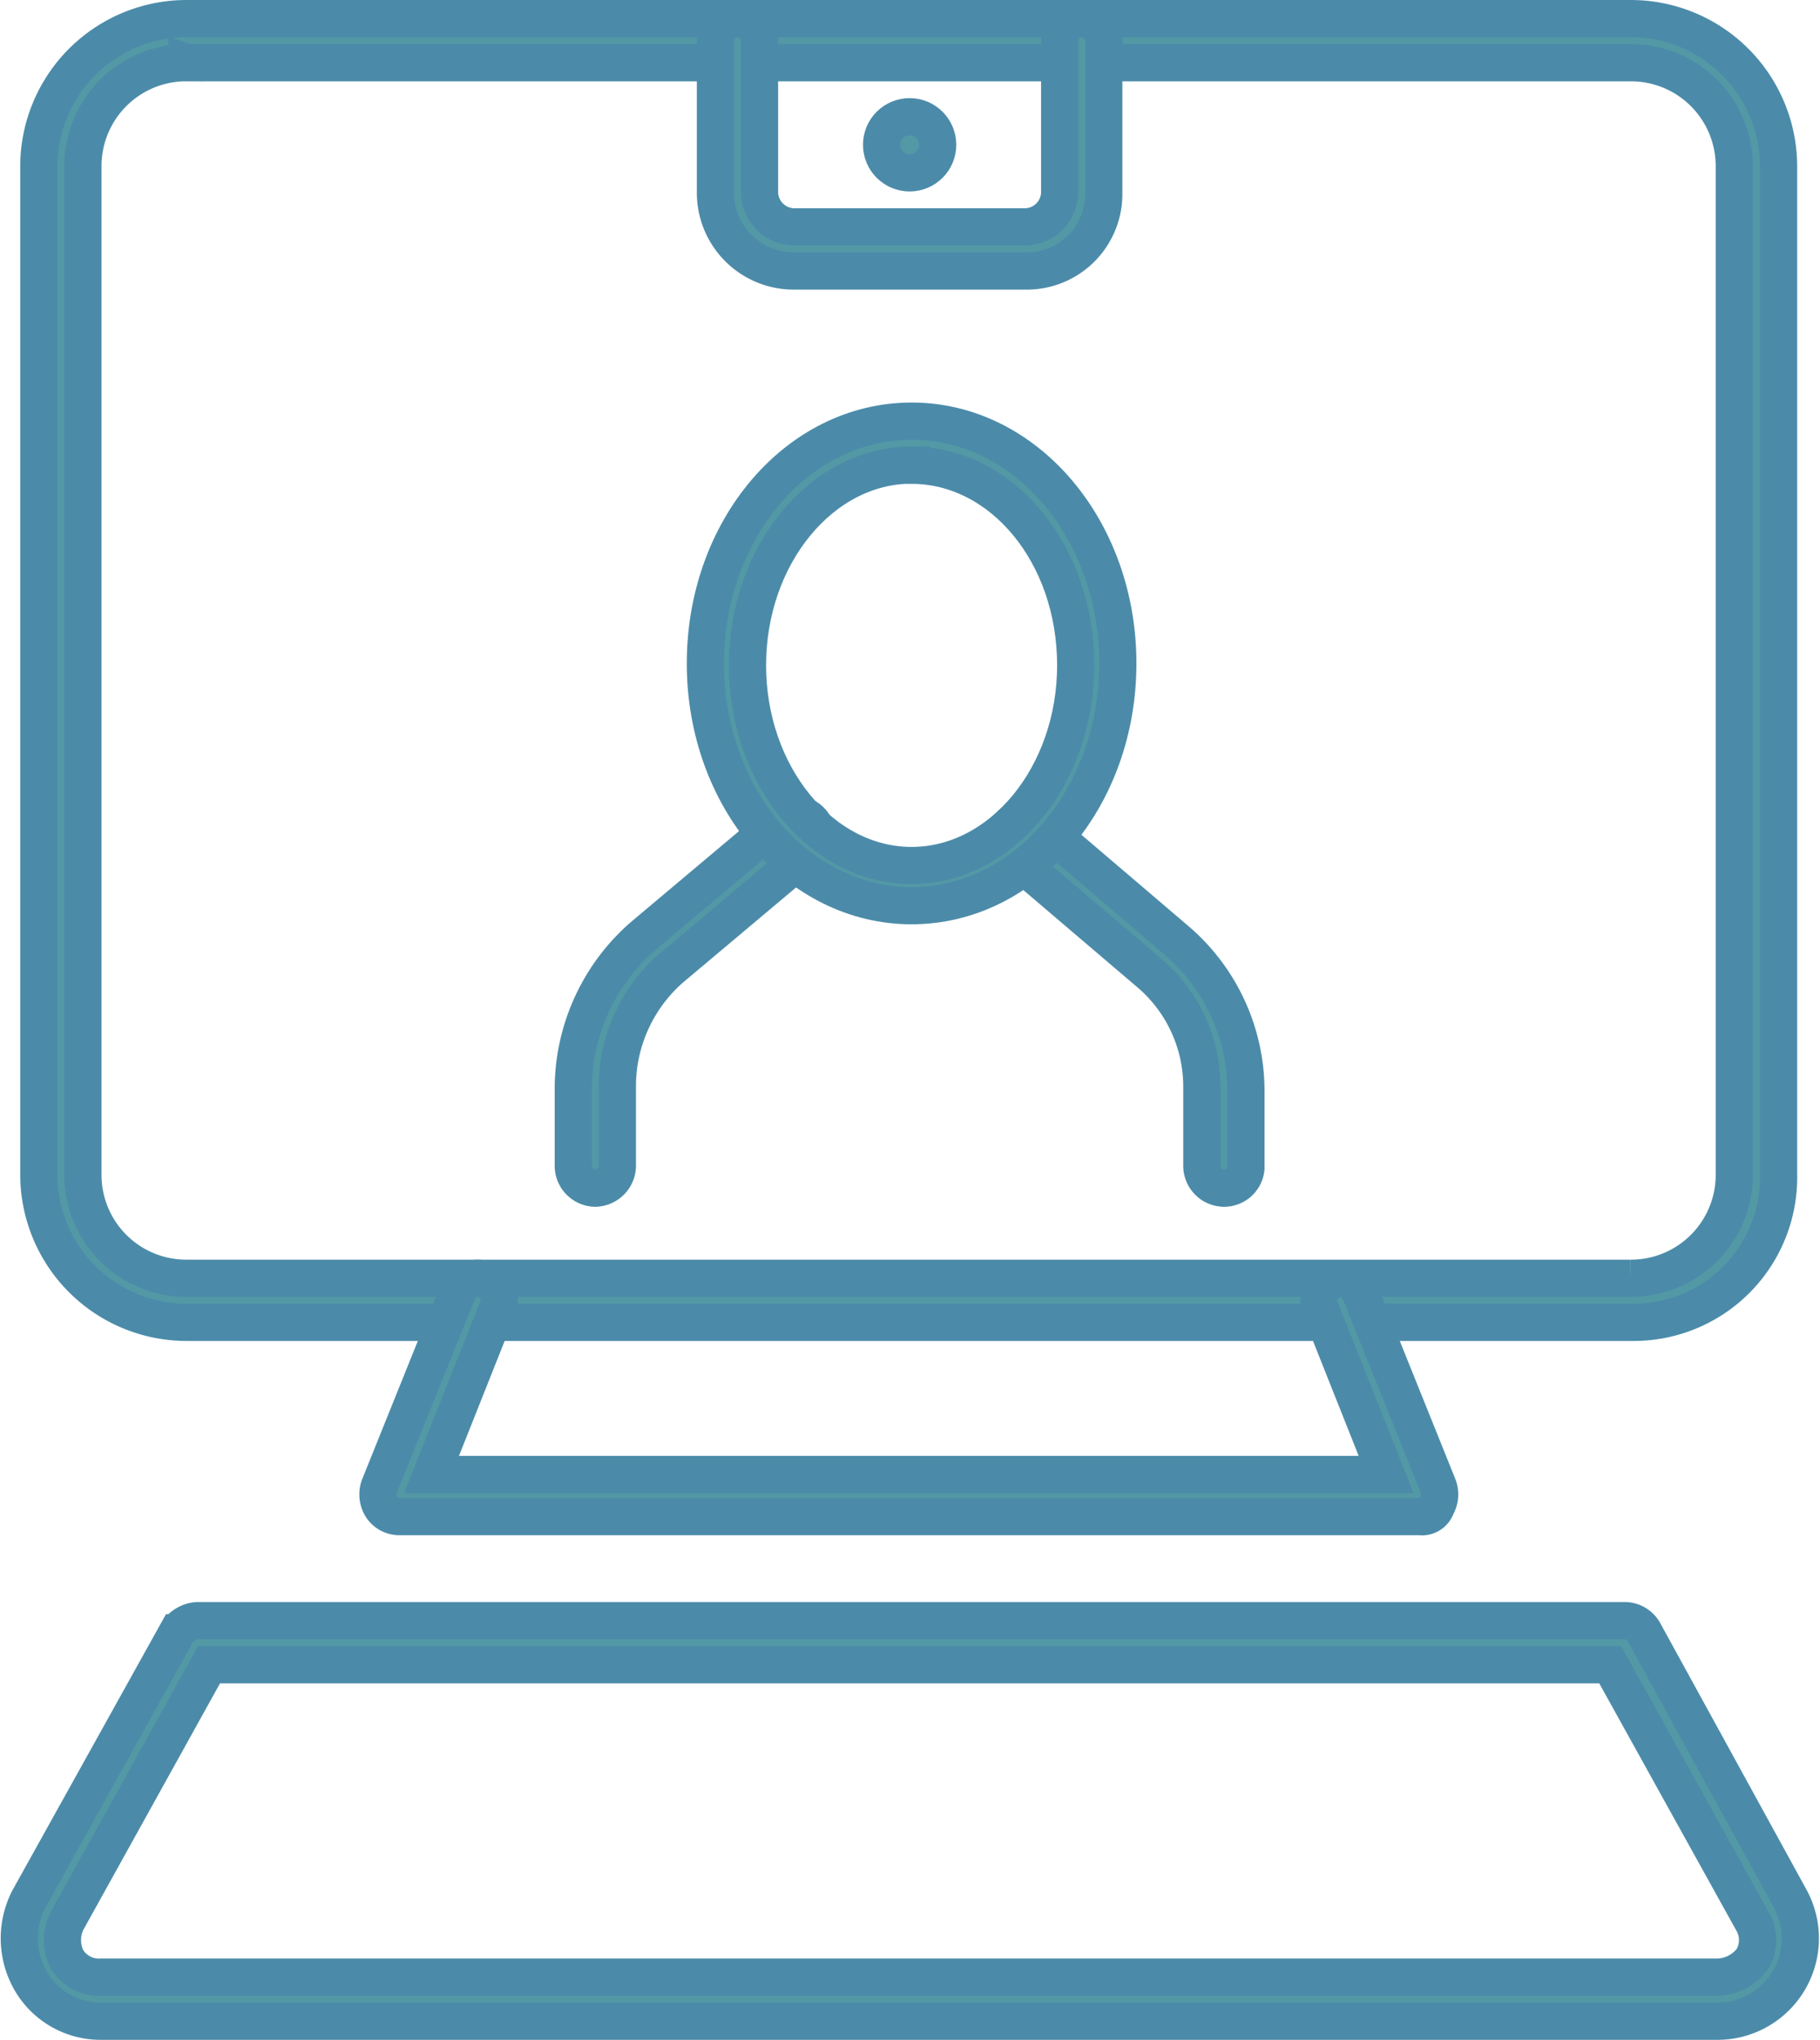
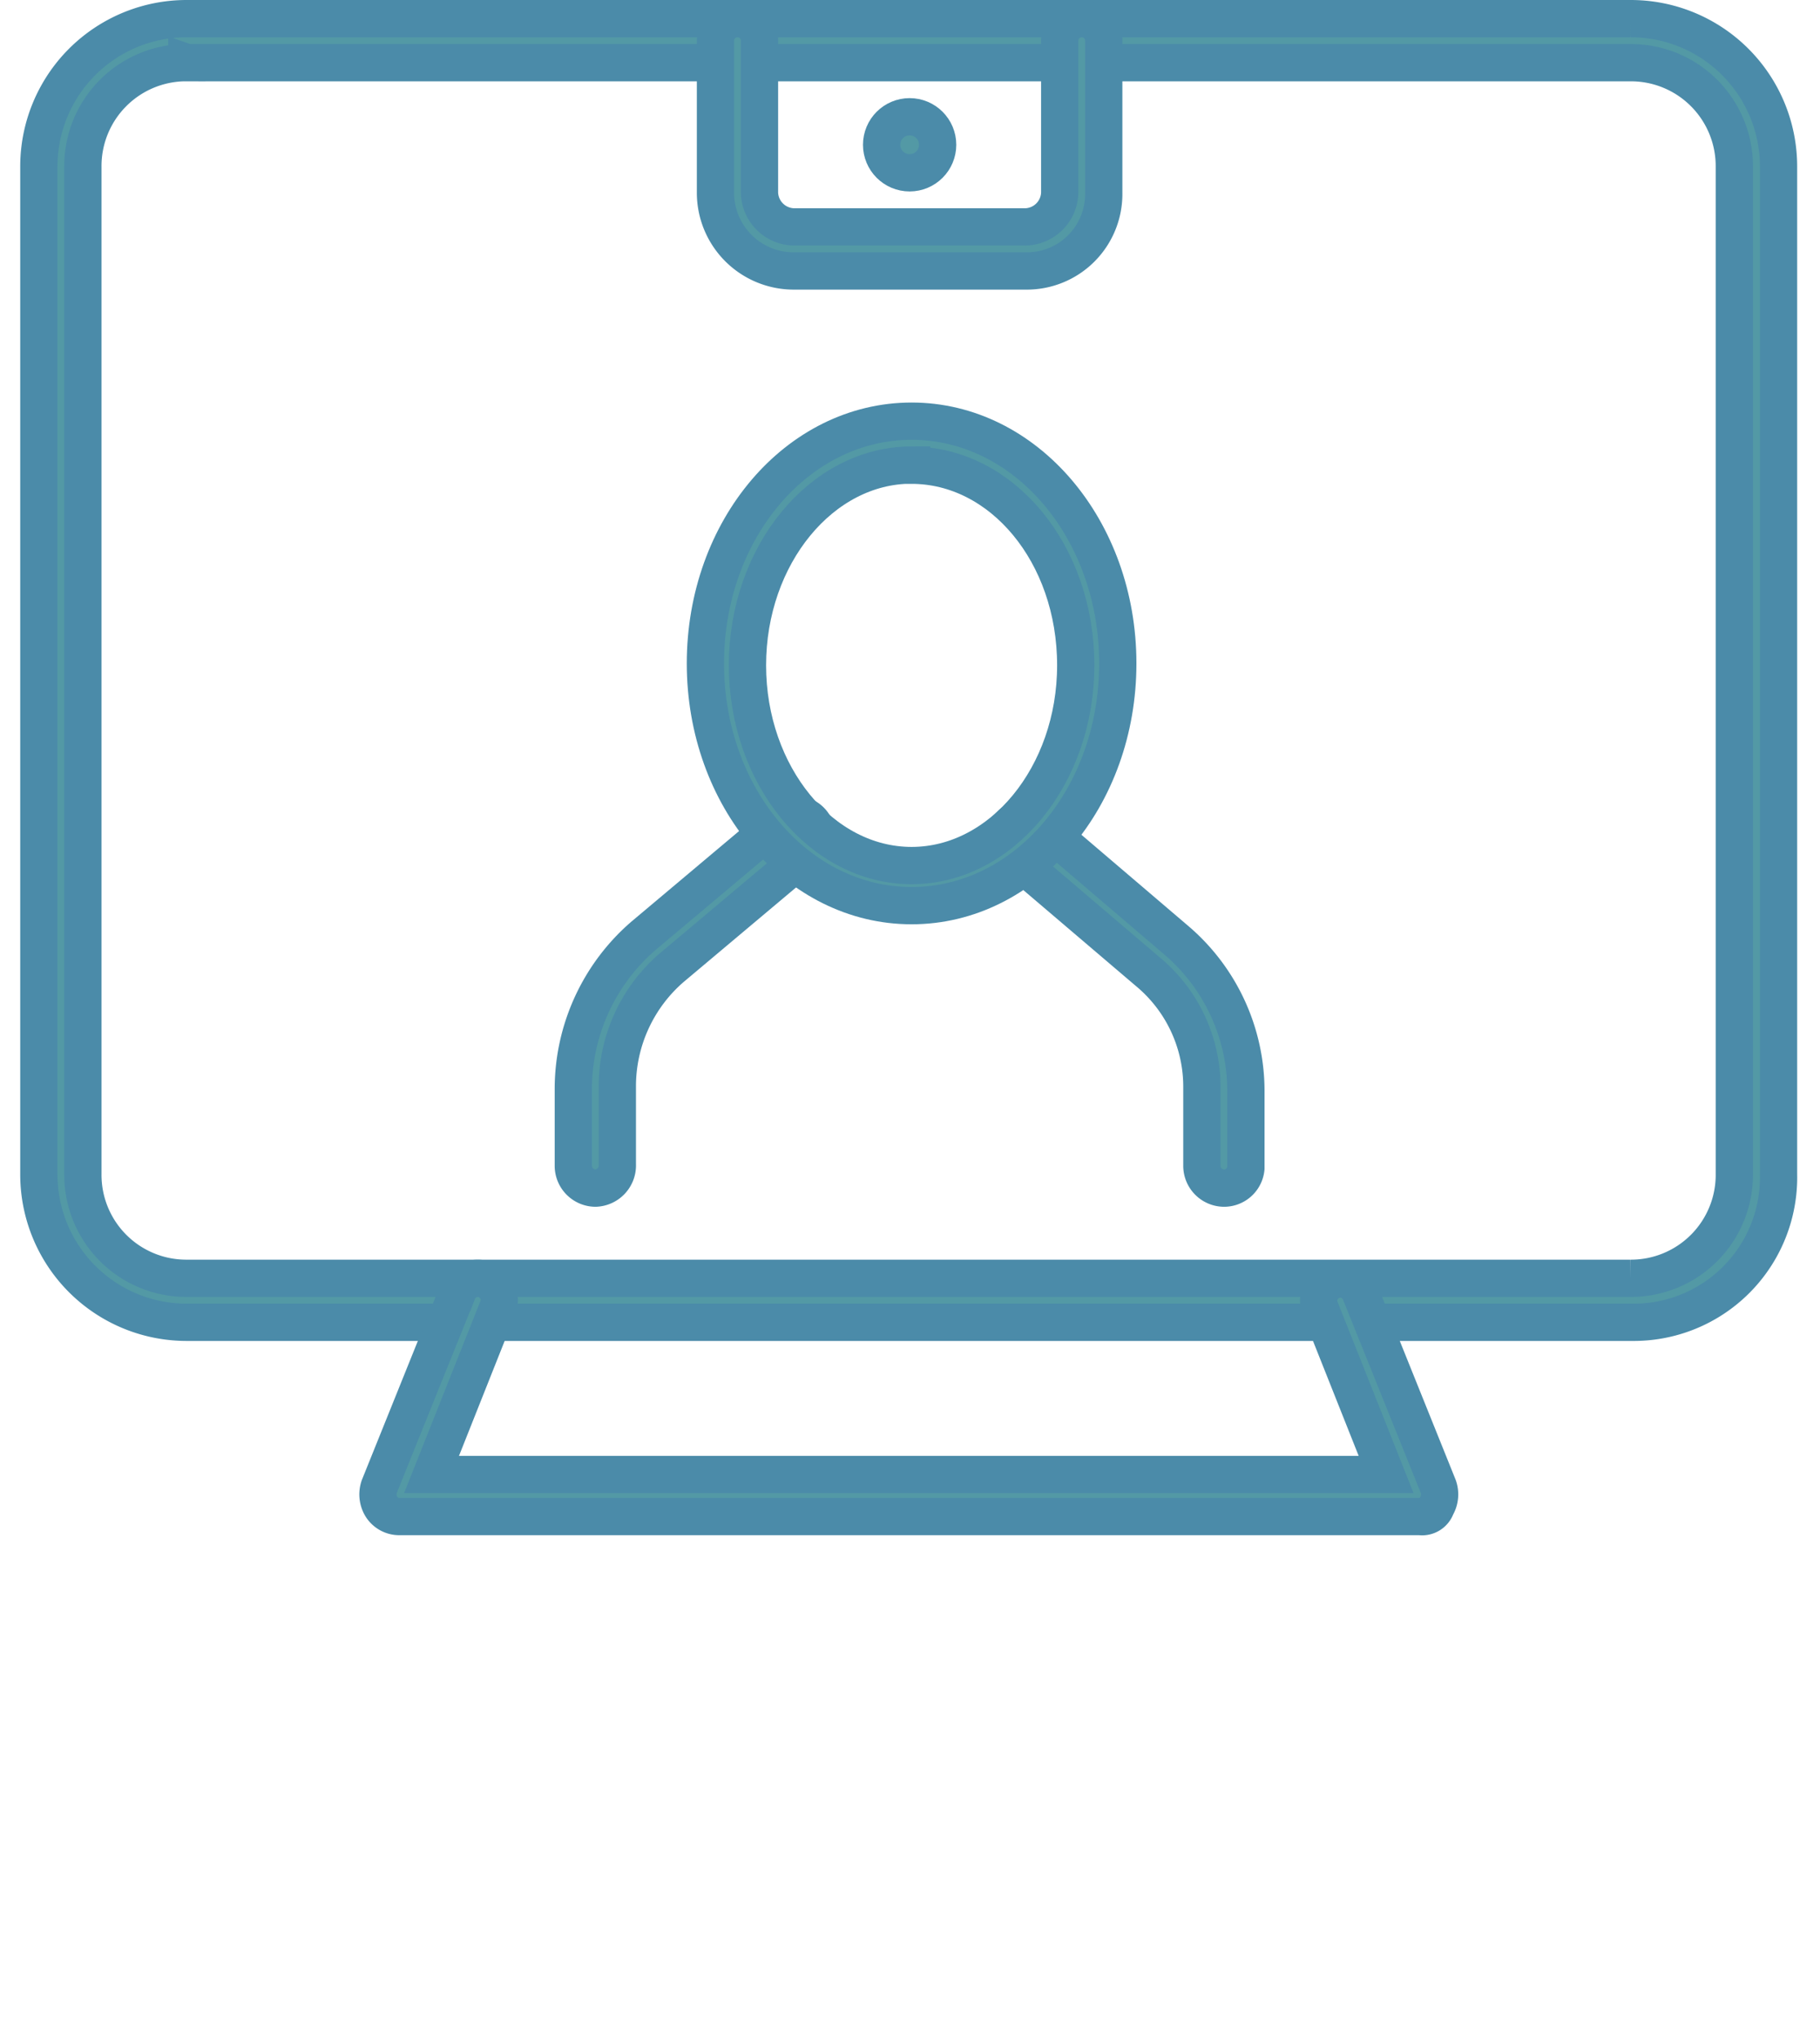
<svg xmlns="http://www.w3.org/2000/svg" width="48.856" height="54.734" viewBox="0 0 48.856 54.734">
  <defs>
    <style>
            .cls-1{fill:#5399a5;stroke:#4b8ba9}
        </style>
  </defs>
  <g id="noun_video_communication_3124606" transform="translate(.518 .5)">
    <g id="Group_638">
      <g id="Group_637">
        <g id="Group_634" transform="translate(.525)">
          <path id="Path_352" d="M49.273 34.981h-38.8A3.967 3.967 0 0 1 6.5 31V3.976A3.967 3.967 0 0 1 10.476 0h38.743A3.967 3.967 0 0 1 53.2 3.976V31a3.889 3.889 0 0 1-3.927 3.981zm-38.8-33.8a2.775 2.775 0 0 0-2.791 2.795V31a2.775 2.775 0 0 0 2.794 2.8h38.743a2.775 2.775 0 0 0 2.794-2.8V3.976a2.775 2.775 0 0 0-2.794-2.794H10.476z" class="cls-1" transform="translate(-6.5)" />
        </g>
        <g id="Group_635" transform="translate(9.625 33.812)">
          <path id="Path_353" d="M51.411 69.306h-27.4a.564.564 0 0 1-.484-.269.636.636 0 0 1-.054-.537l2.1-5.212a.579.579 0 1 1 1.075.43l-1.773 4.46H50.5l-1.773-4.46a.579.579 0 0 1 1.075-.43L51.9 68.5a.636.636 0 0 1-.054.537.4.4 0 0 1-.435.269z" class="cls-1" transform="translate(-23.434 -62.925)" />
        </g>
        <g id="Group_636" transform="translate(0 42.987)">
-           <path id="Path_354" d="M51.131 90.747H7.713a2.167 2.167 0 0 1-1.881-1.075 2.294 2.294 0 0 1-.054-2.2l3.976-7.147a.713.713 0 0 1 .539-.325h38.312a.591.591 0 0 1 .537.322l3.923 7.147a2.223 2.223 0 0 1-1.934 3.278zm-40.516-9.565L6.8 88.06a1.138 1.138 0 0 0 0 1.021 1 1 0 0 0 .913.484h43.418a1.2 1.2 0 0 0 .913-.484.994.994 0 0 0 0-1.021l-3.815-6.878z" class="cls-1" transform="translate(-5.522 -80)" />
-         </g>
+           </g>
      </g>
    </g>
    <g id="Group_646" transform="translate(14.872 10.801)">
      <g id="Group_645">
        <g id="Group_644">
          <g id="Group_643">
            <g id="Group_641" transform="translate(0 10.556)">
              <g id="Group_639" transform="translate(11.559 .089)">
                <path id="Path_355" d="M60.616 49.846a.6.6 0 0 1-.591-.591v-2.1a4.009 4.009 0 0 0-1.451-3.117l-3.654-3.112a.571.571 0 1 1 .752-.86l3.654 3.117a5.321 5.321 0 0 1 1.881 4.03v2.1a.589.589 0 0 1-.591.533z" class="cls-1" transform="translate(-54.711 -39.911)" />
              </g>
              <g id="Group_640">
                <path id="Path_356" d="M33.791 49.769a.6.6 0 0 1-.591-.591v-2.1A5.433 5.433 0 0 1 35.081 43l3.708-3.117a.571.571 0 1 1 .752.86l-3.708 3.117a4.2 4.2 0 0 0-1.451 3.17v2.1a.61.61 0 0 1-.591.639z" class="cls-1" transform="translate(-33.2 -39.745)" />
              </g>
            </g>
            <g id="Group_642" transform="translate(3.546)">
              <path id="Path_357" d="M45.335 33.1c-3.063 0-5.535-2.9-5.535-6.5s2.472-6.5 5.535-6.5 5.535 2.9 5.535 6.5-2.47 6.5-5.535 6.5zm0-11.822c-2.418 0-4.406 2.418-4.406 5.373s1.988 5.373 4.406 5.373 4.406-2.418 4.406-5.373c0-3.005-1.988-5.369-4.406-5.369z" class="cls-1" transform="translate(-39.8 -20.1)" />
            </g>
          </g>
        </g>
      </g>
    </g>
    <g id="Group_647" transform="translate(18.688)">
      <path id="Path_358" d="M48.629 6.771H42.4a2.1 2.1 0 0 1-2.1-2.1V.591a.591.591 0 1 1 1.182 0v4.084a.942.942 0 0 0 .913.913h6.233a.942.942 0 0 0 .913-.913V.591a.591.591 0 1 1 1.182 0v4.084a2.065 2.065 0 0 1-2.094 2.096z" class="cls-1" transform="translate(-40.3)" />
    </g>
    <circle id="Ellipse_8" cx=".752" cy=".752" r=".752" class="cls-1" transform="translate(23.148 2.633)" />
  </g>
</svg>